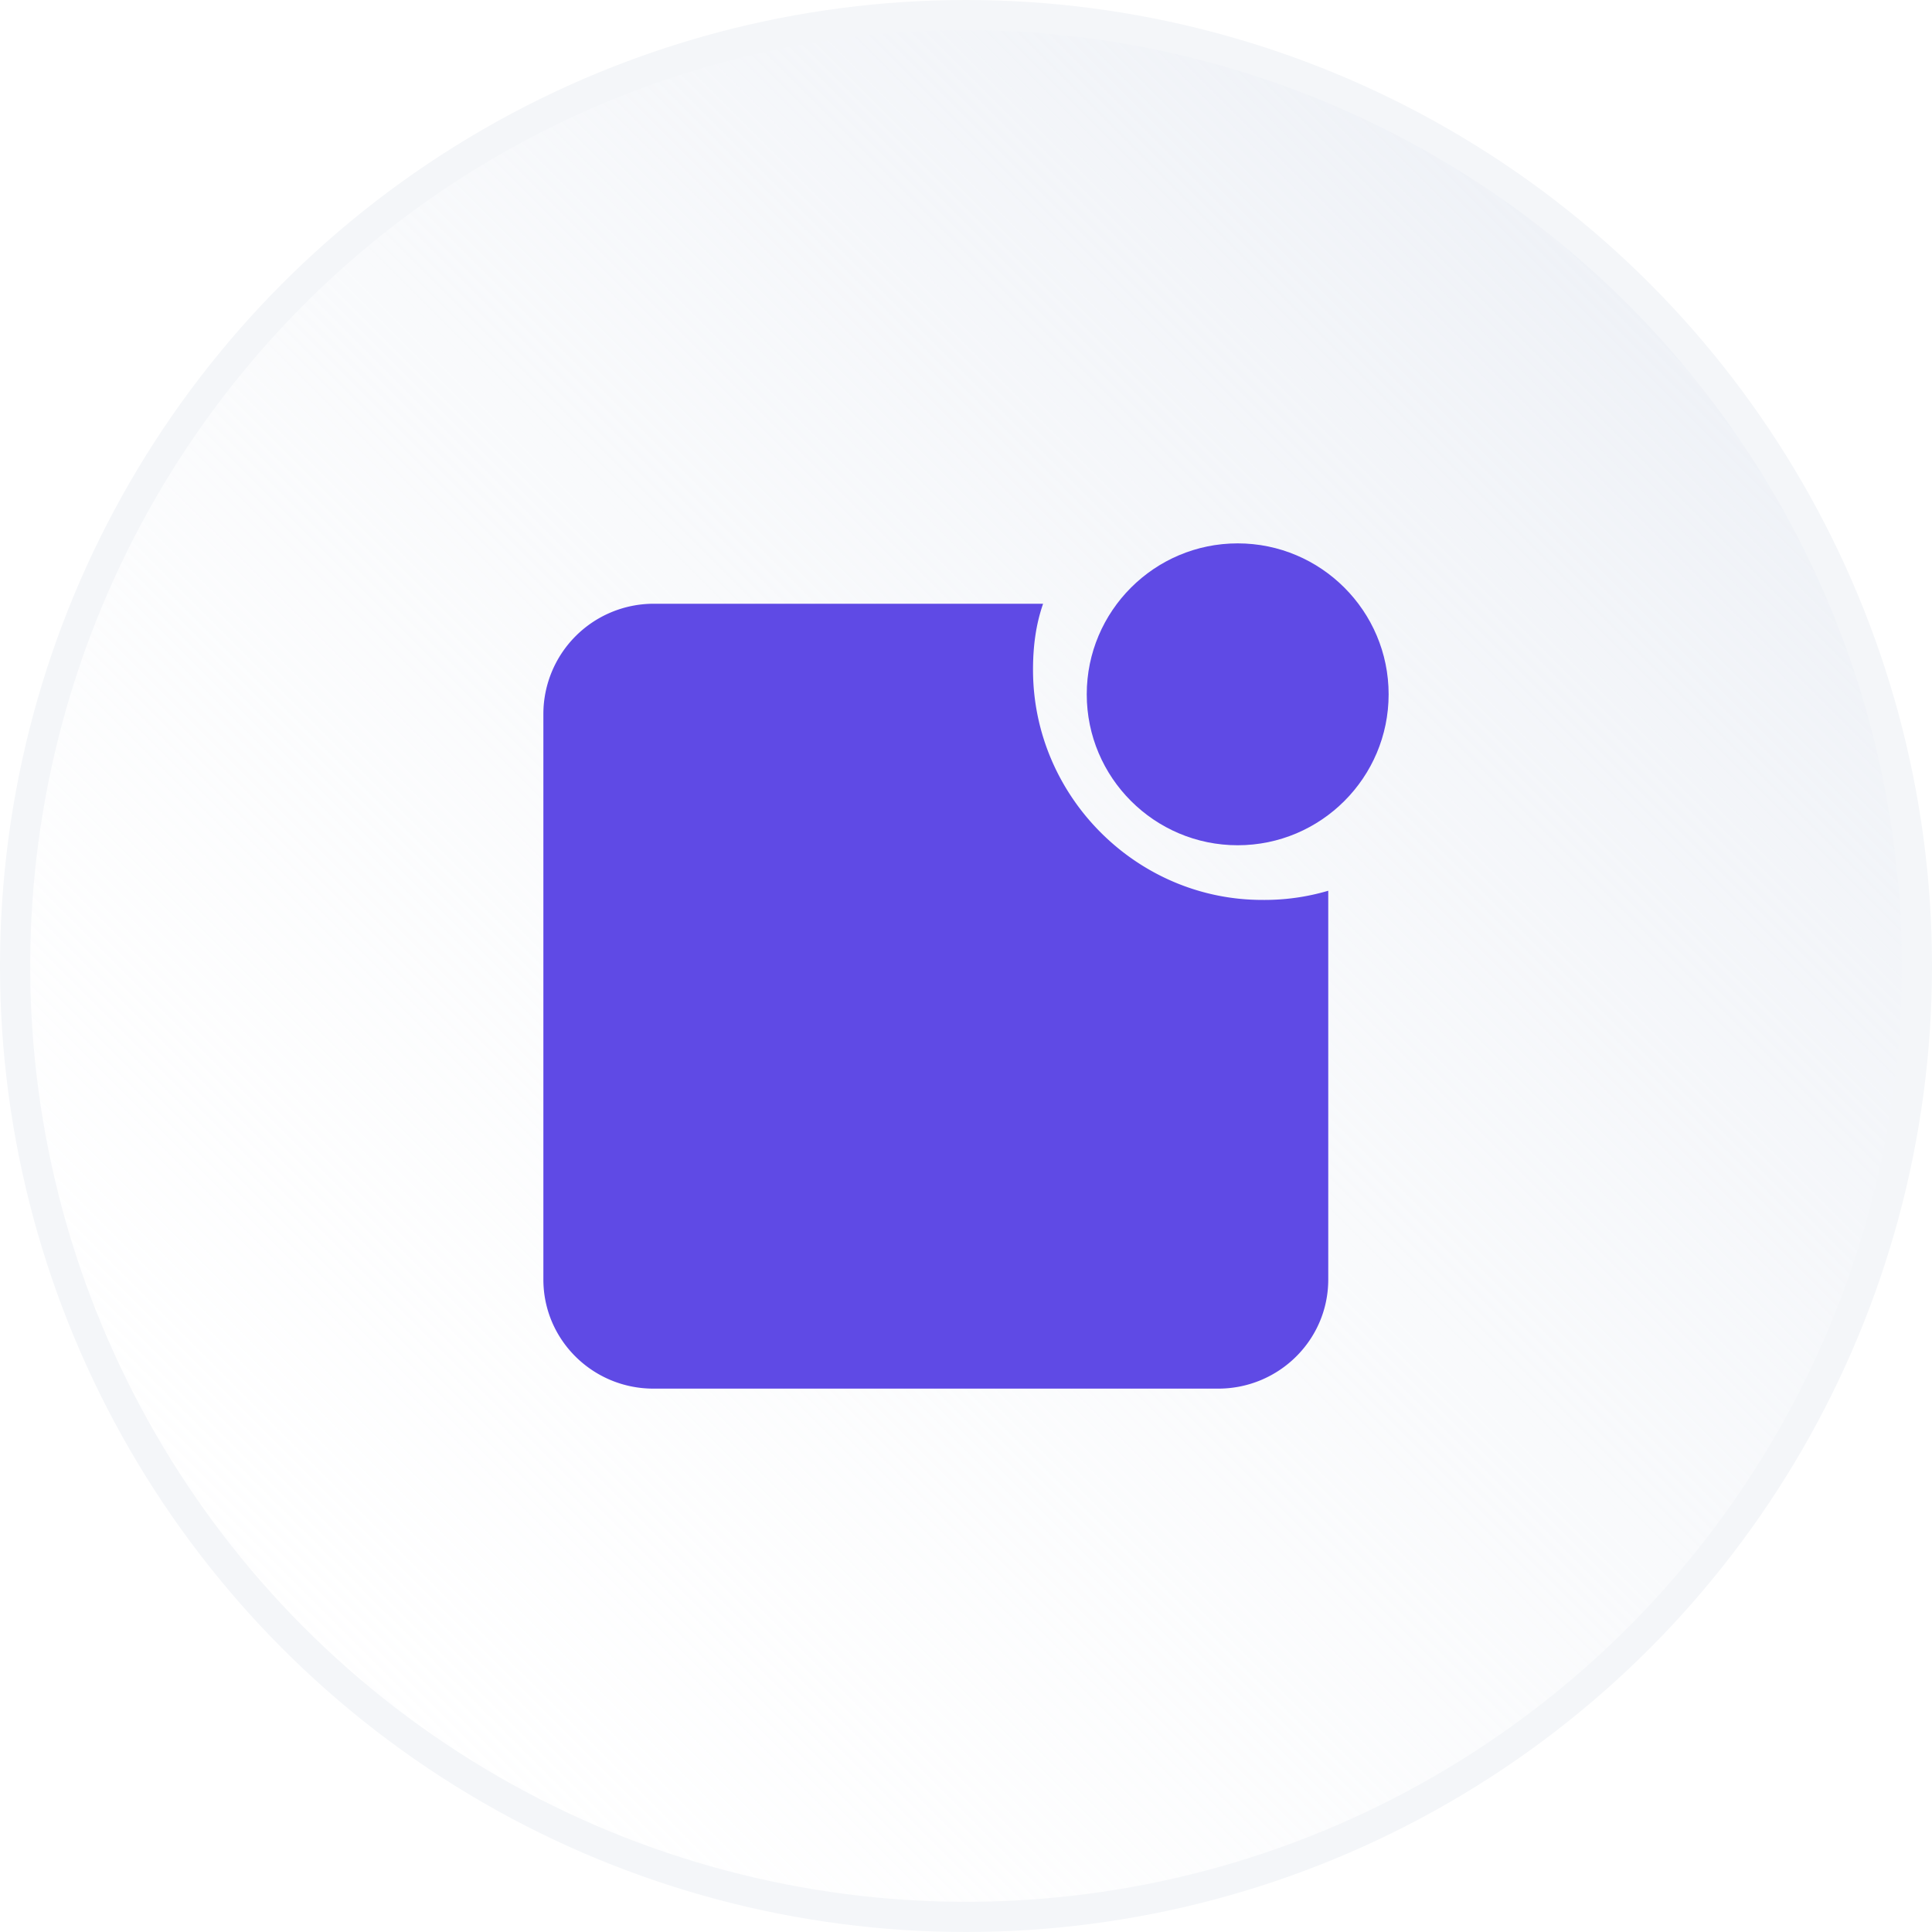
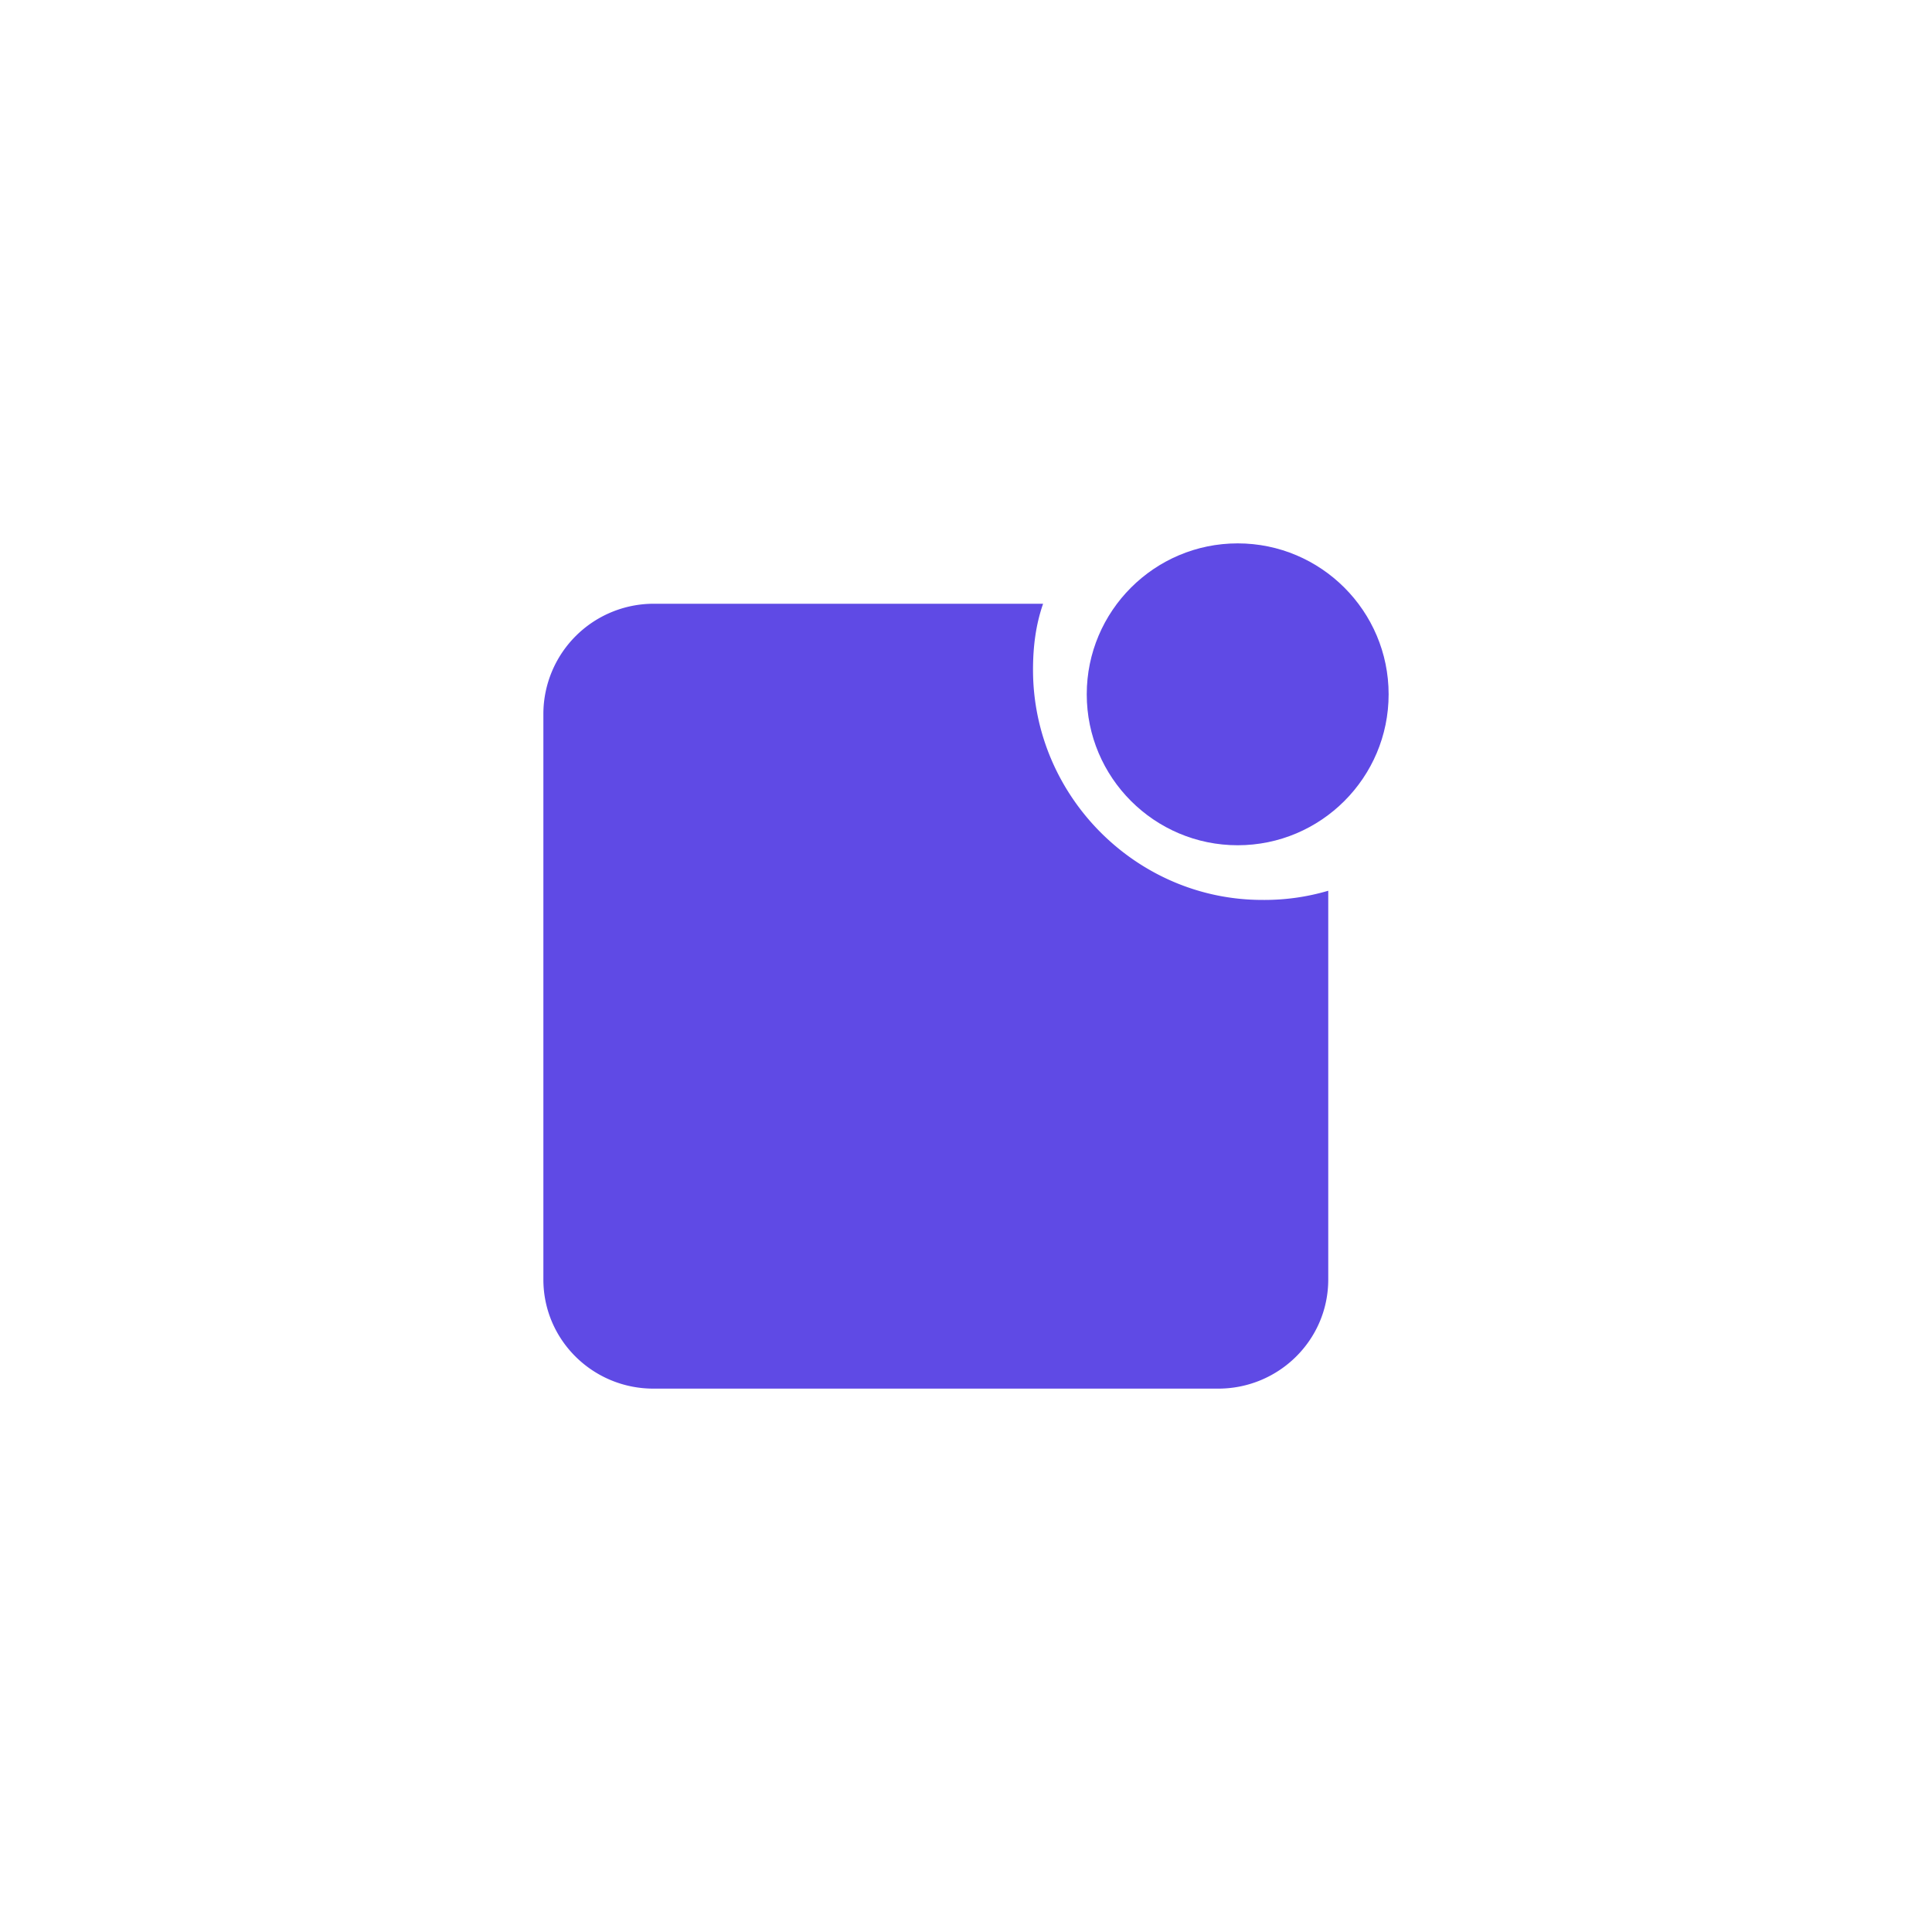
<svg xmlns="http://www.w3.org/2000/svg" width="64" height="64" viewBox="0 0 64 64">
-   <path fill="#fff" d="M0 0h64v64H0z" />
-   <circle cx="32" cy="32" r="31.5" fill="url(#icon-app-1)" stroke="#F4F6F9" />
  <path fill="#5F4AE5" d="M34.22 22.187c0-.76.09-1.488.334-2.187h-12.91A3.655 3.655 0 0018 23.645v18.74C18 44.39 19.64 46 21.645 46h18.71C42.36 46 44 44.39 44 42.386V29.507a7.453 7.453 0 01-2.187.304c-4.161 0-7.593-3.433-7.593-7.624z" />
  <path fill="#5F4AE5" d="M41 18c-2.758 0-5 2.242-5 5s2.242 5 5 5 5-2.242 5-5-2.242-5-5-5z" />
  <defs>
    <linearGradient id="icon-app-1" x1="64" x2="0" y1="0" y2="64" gradientUnits="userSpaceOnUse">
      <stop stop-color="#E9EDF4" />
      <stop offset="1" stop-color="#fff" stop-opacity="0" />
    </linearGradient>
  </defs>
</svg>